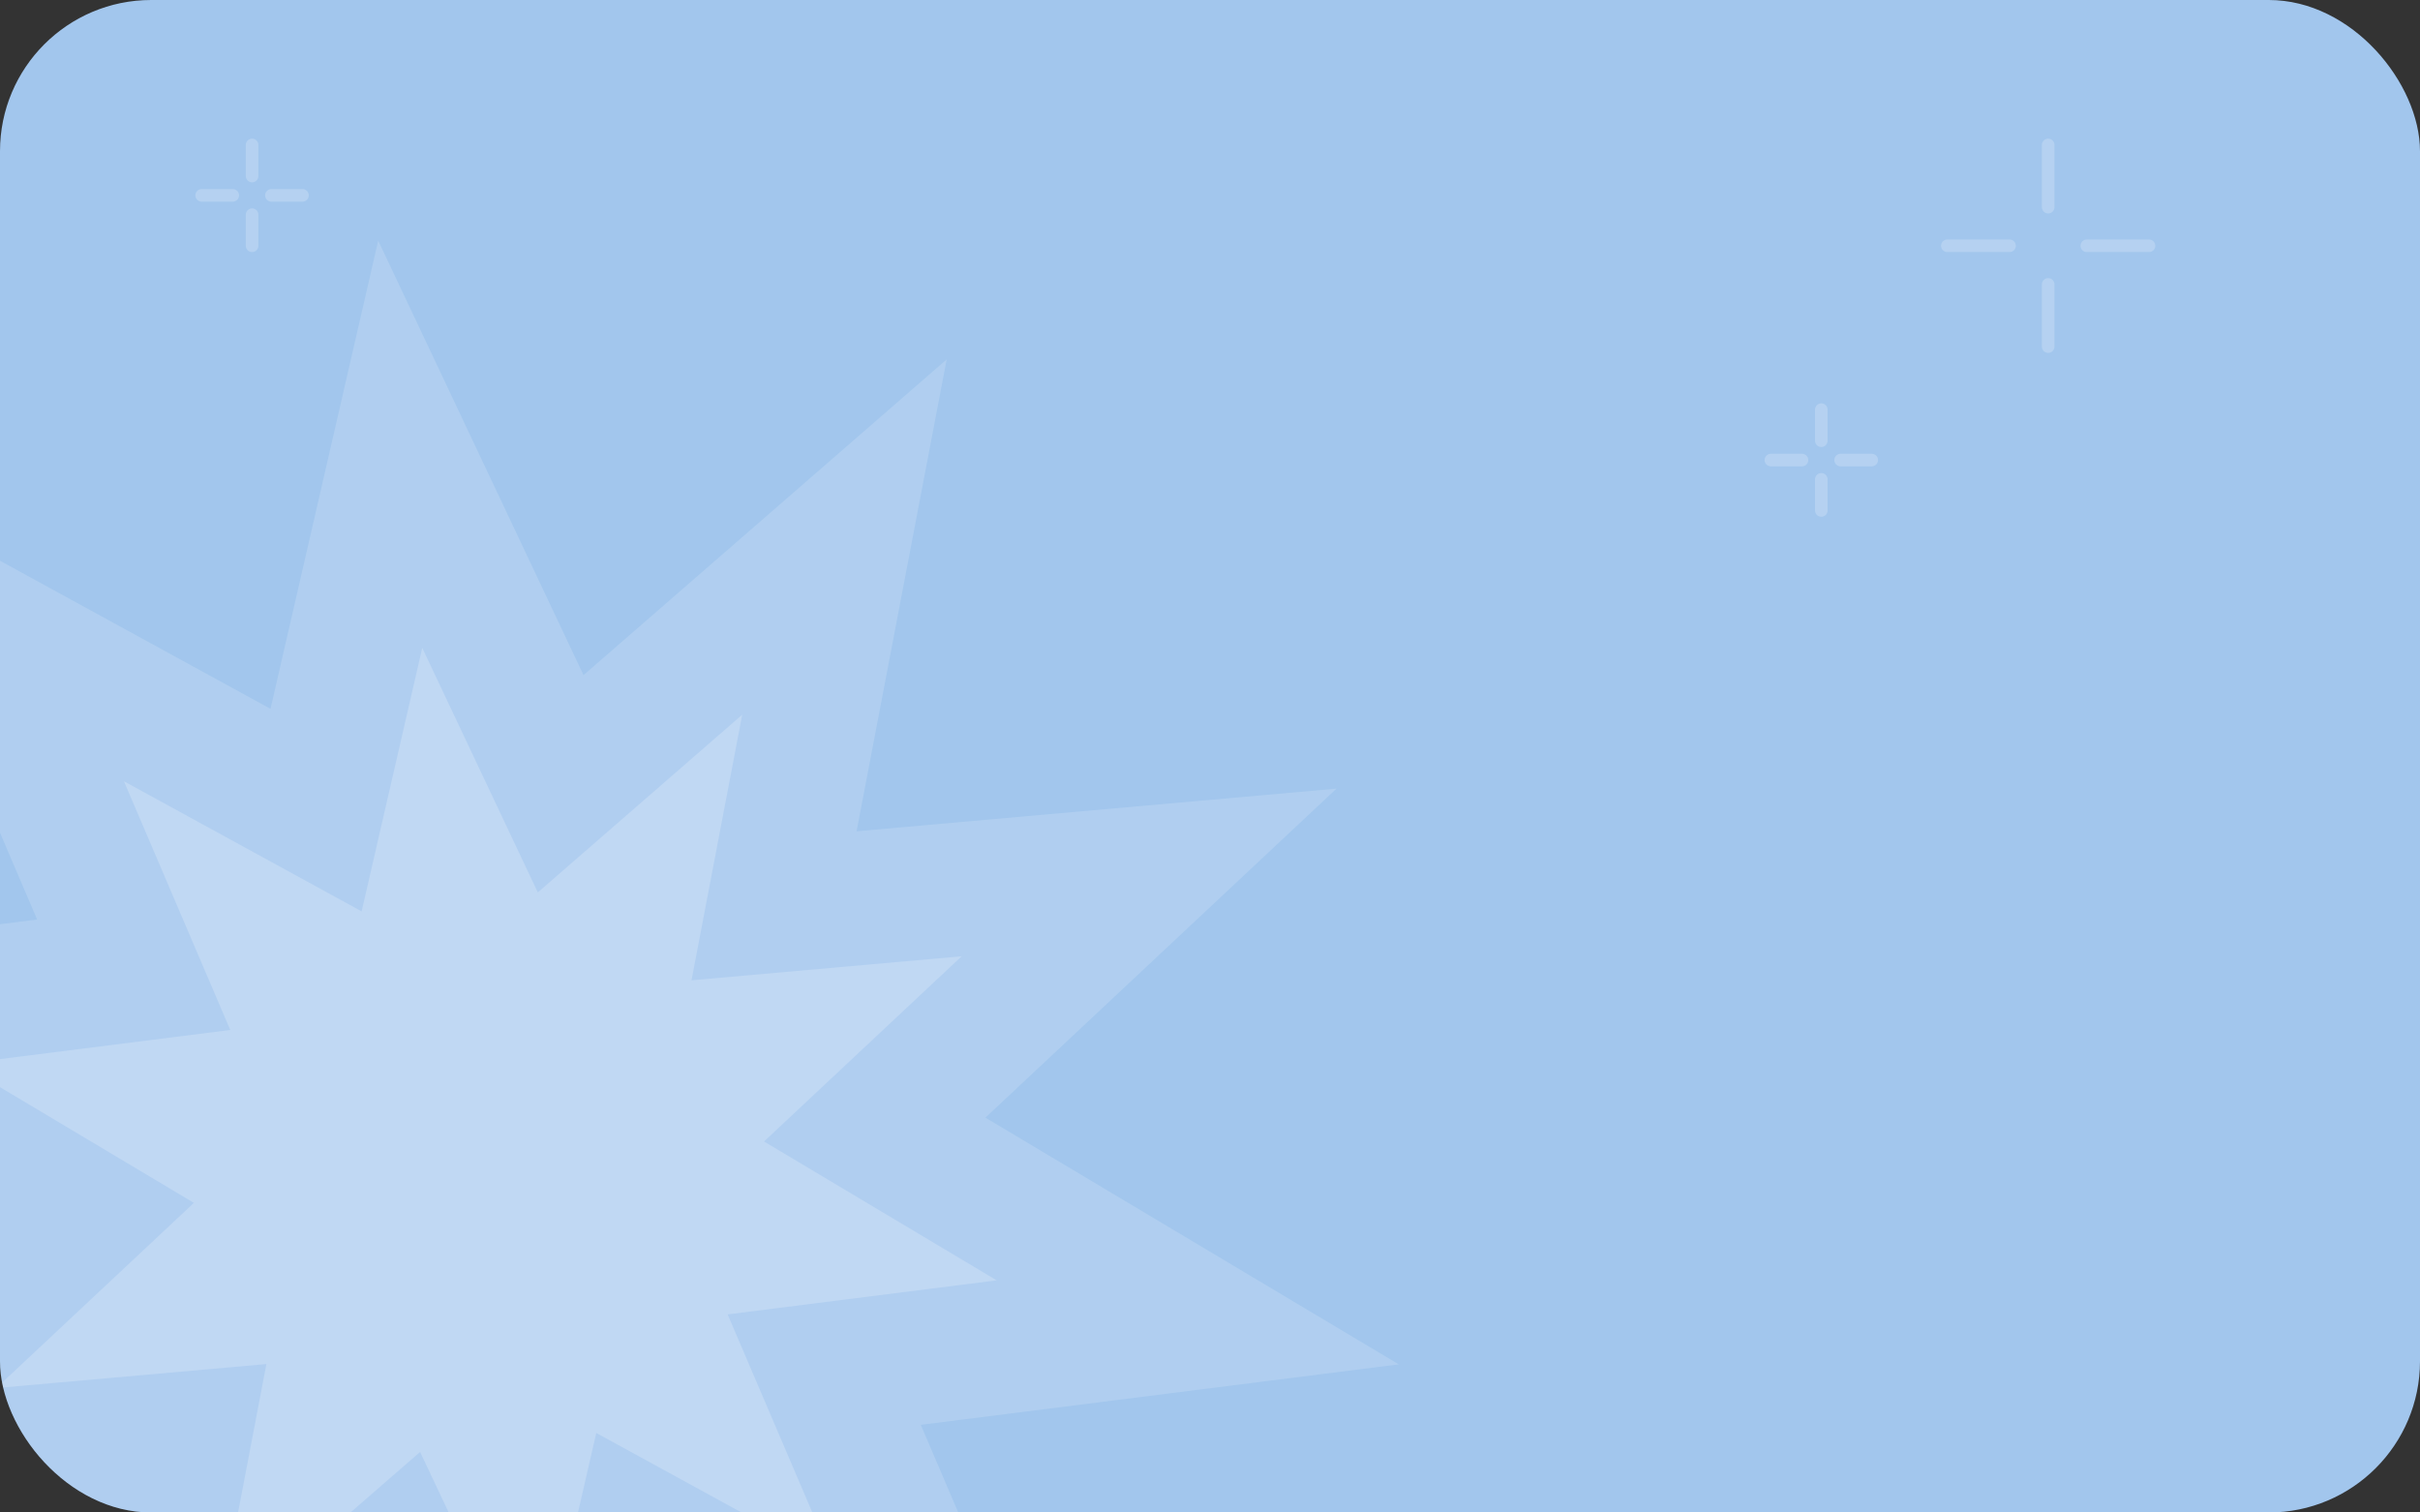
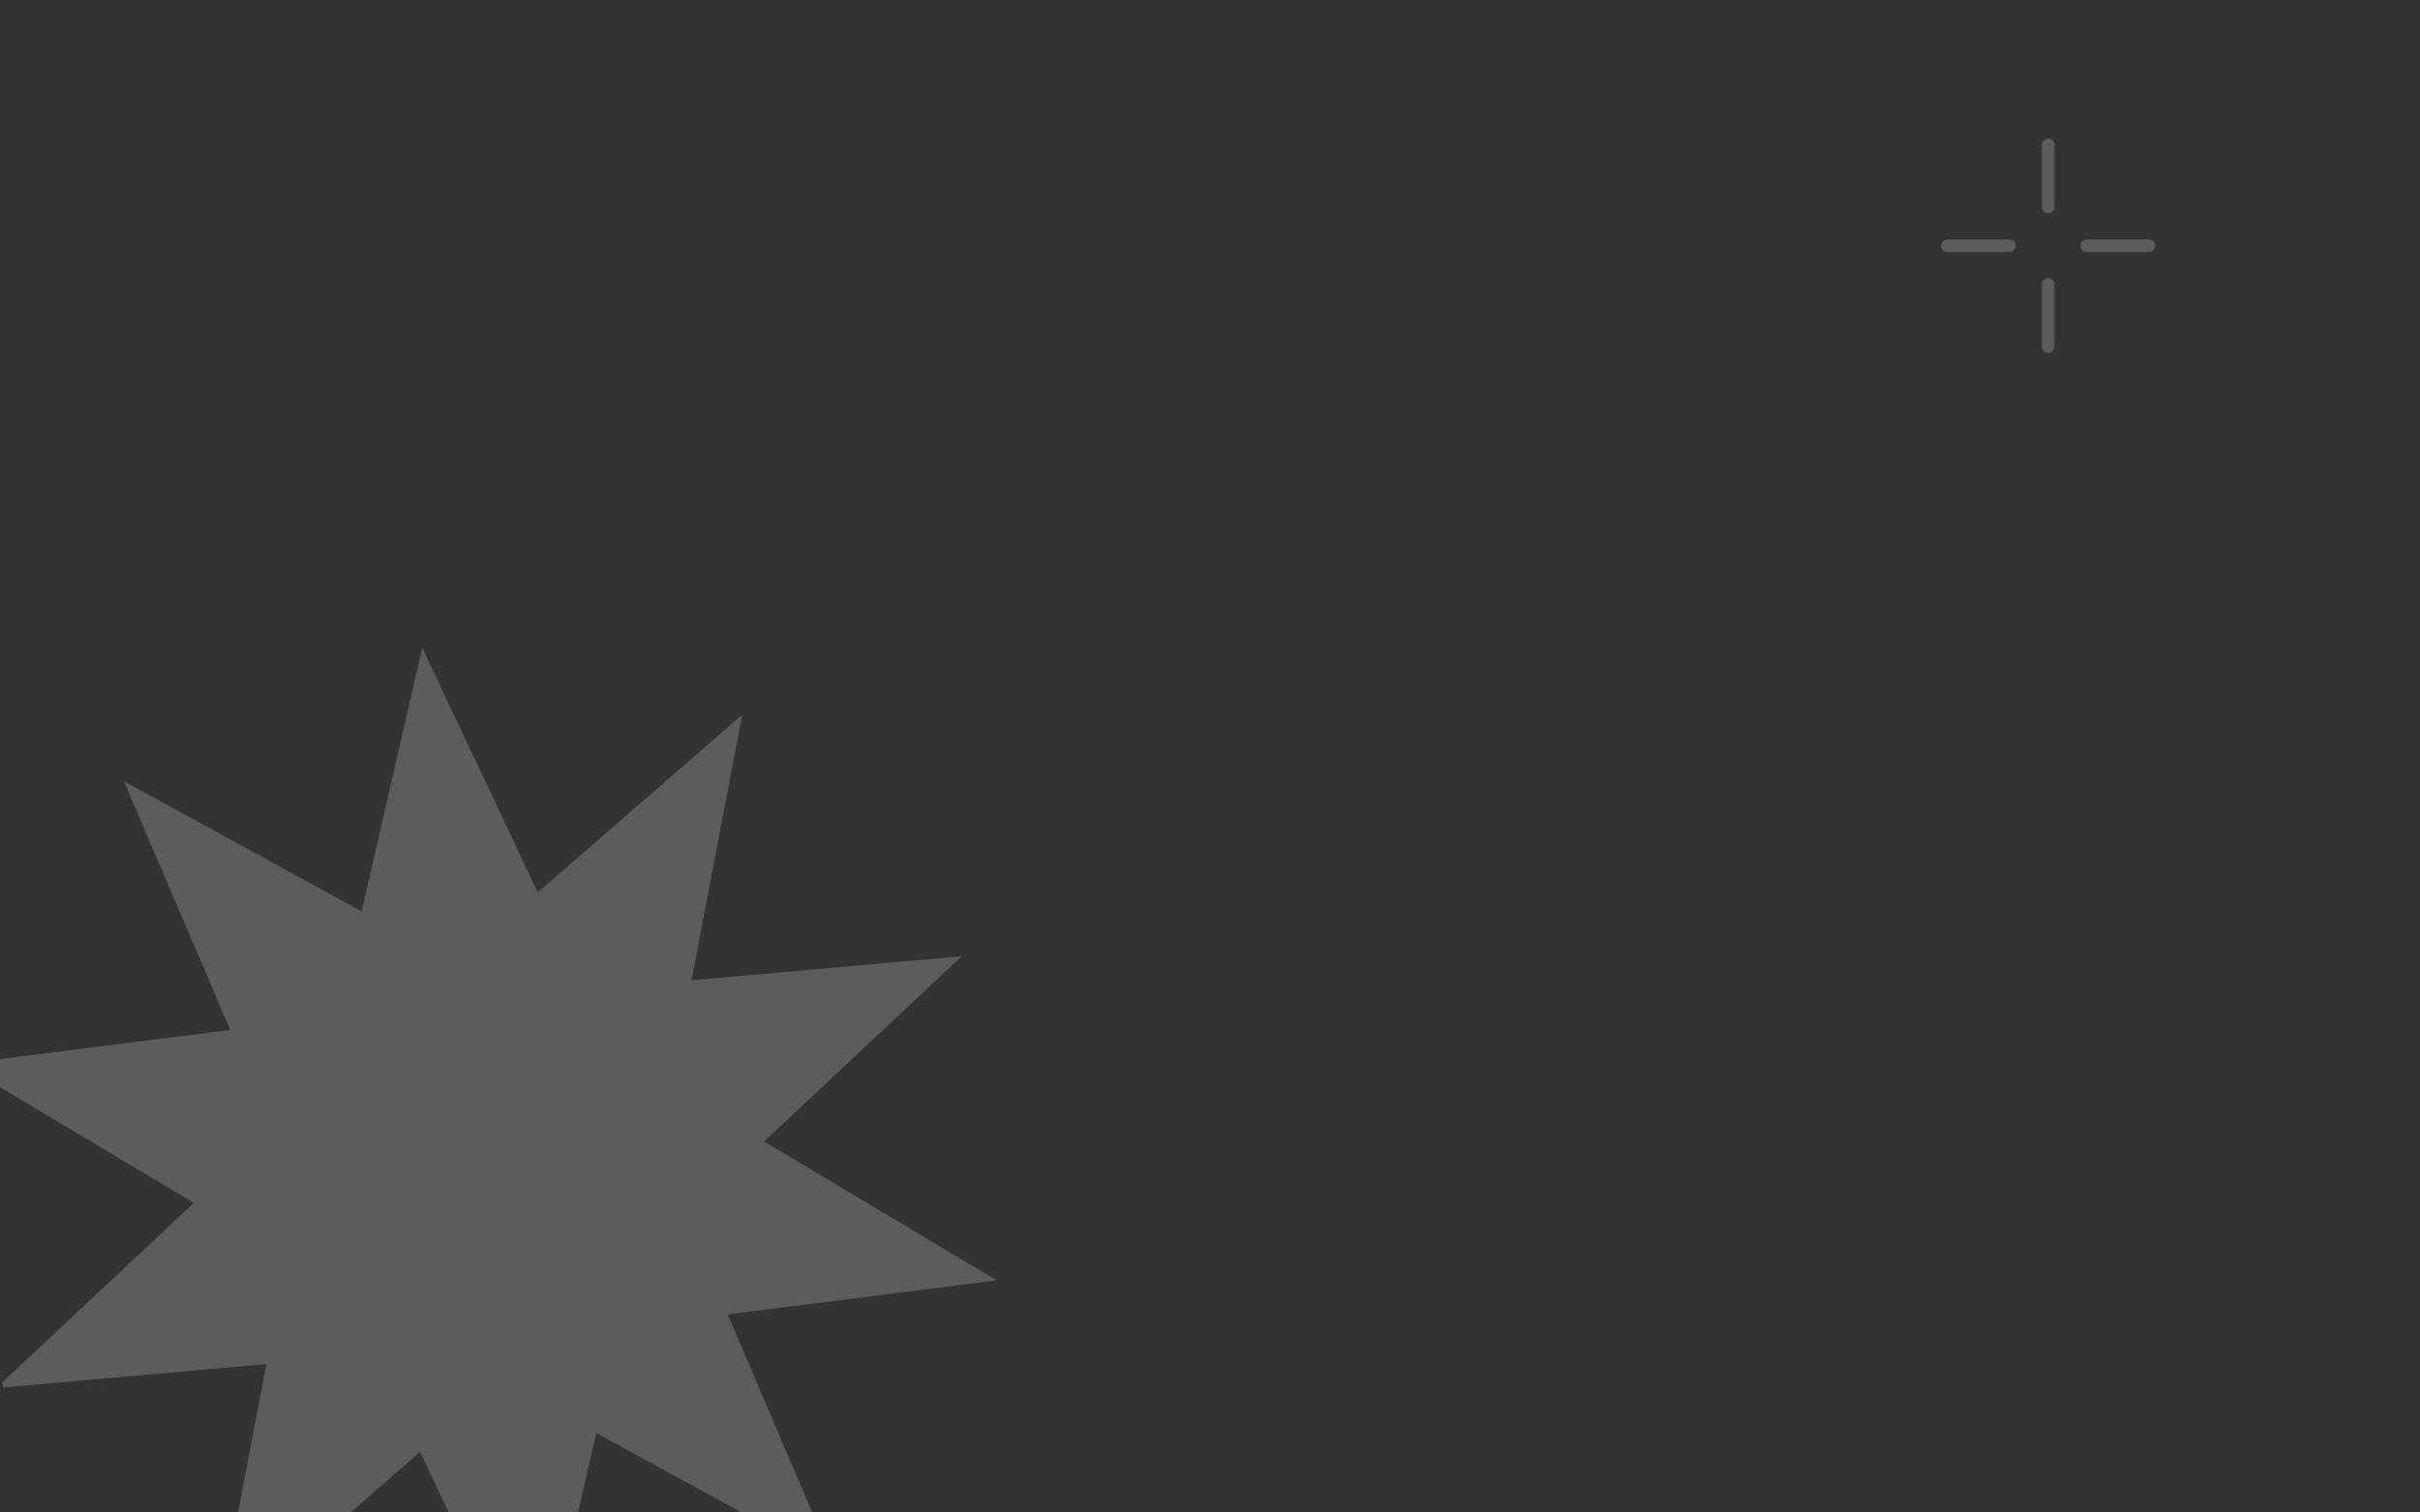
<svg xmlns="http://www.w3.org/2000/svg" width="384" height="240" viewBox="0 0 384 240" fill="none">
  <rect x="0" y="0" width="384" height="240" fill="#333333" stroke="none" />
  <g clip-path="url(#clip0_30377_6349)">
-     <rect width="384" height="240" rx="24" fill="#A2C6ED" />
-     <path d="M91.987 333.818L59.407 264.871L1.783 314.97L16.078 240.093L-60.072 246.861L-4.363 194.653L-69.953 155.504L5.891 145.908L-24.085 75.796L42.925 112.477L60.013 38.182L92.593 107.129L150.217 57.03L135.922 131.908L212.072 125.139L156.363 177.348L221.953 216.496L146.109 226.092L176.085 296.204L109.075 259.523L91.987 333.818Z" fill="white" fill-opacity="0.15" />
    <path d="M84.999 269.206L66.66 230.396L34.224 258.597L42.27 216.449L-0.594 220.259L30.764 190.871L-6.156 168.835L36.536 163.433L19.663 123.968L57.382 144.615L67.001 102.796L85.34 141.605L117.776 113.405L109.729 155.553L152.594 151.743L121.236 181.13L158.155 203.166L115.463 208.568L132.337 248.033L94.617 227.386L84.999 269.206Z" fill="white" fill-opacity="0.2" />
-     <path d="M289 65V69.935M289 81V76.065M297 73H292.065M281 73H285.935" stroke="white" stroke-opacity="0.2" stroke-width="2" stroke-miterlimit="10" stroke-linecap="round" />
-     <path d="M40 23V27.935M40 39V34.065M48 31H43.065M32 31H36.935" stroke="white" stroke-opacity="0.2" stroke-width="2" stroke-miterlimit="10" stroke-linecap="round" />
    <path d="M325 23V32.869M325 55V45.131M341 39H331.131M309 39H318.869" stroke="white" stroke-opacity="0.2" stroke-width="2" stroke-miterlimit="10" stroke-linecap="round" />
  </g>
  <defs>
    <clipPath id="clip0_30377_6349">
      <rect width="384" height="240" rx="24" fill="white" />
    </clipPath>
  </defs>
</svg>